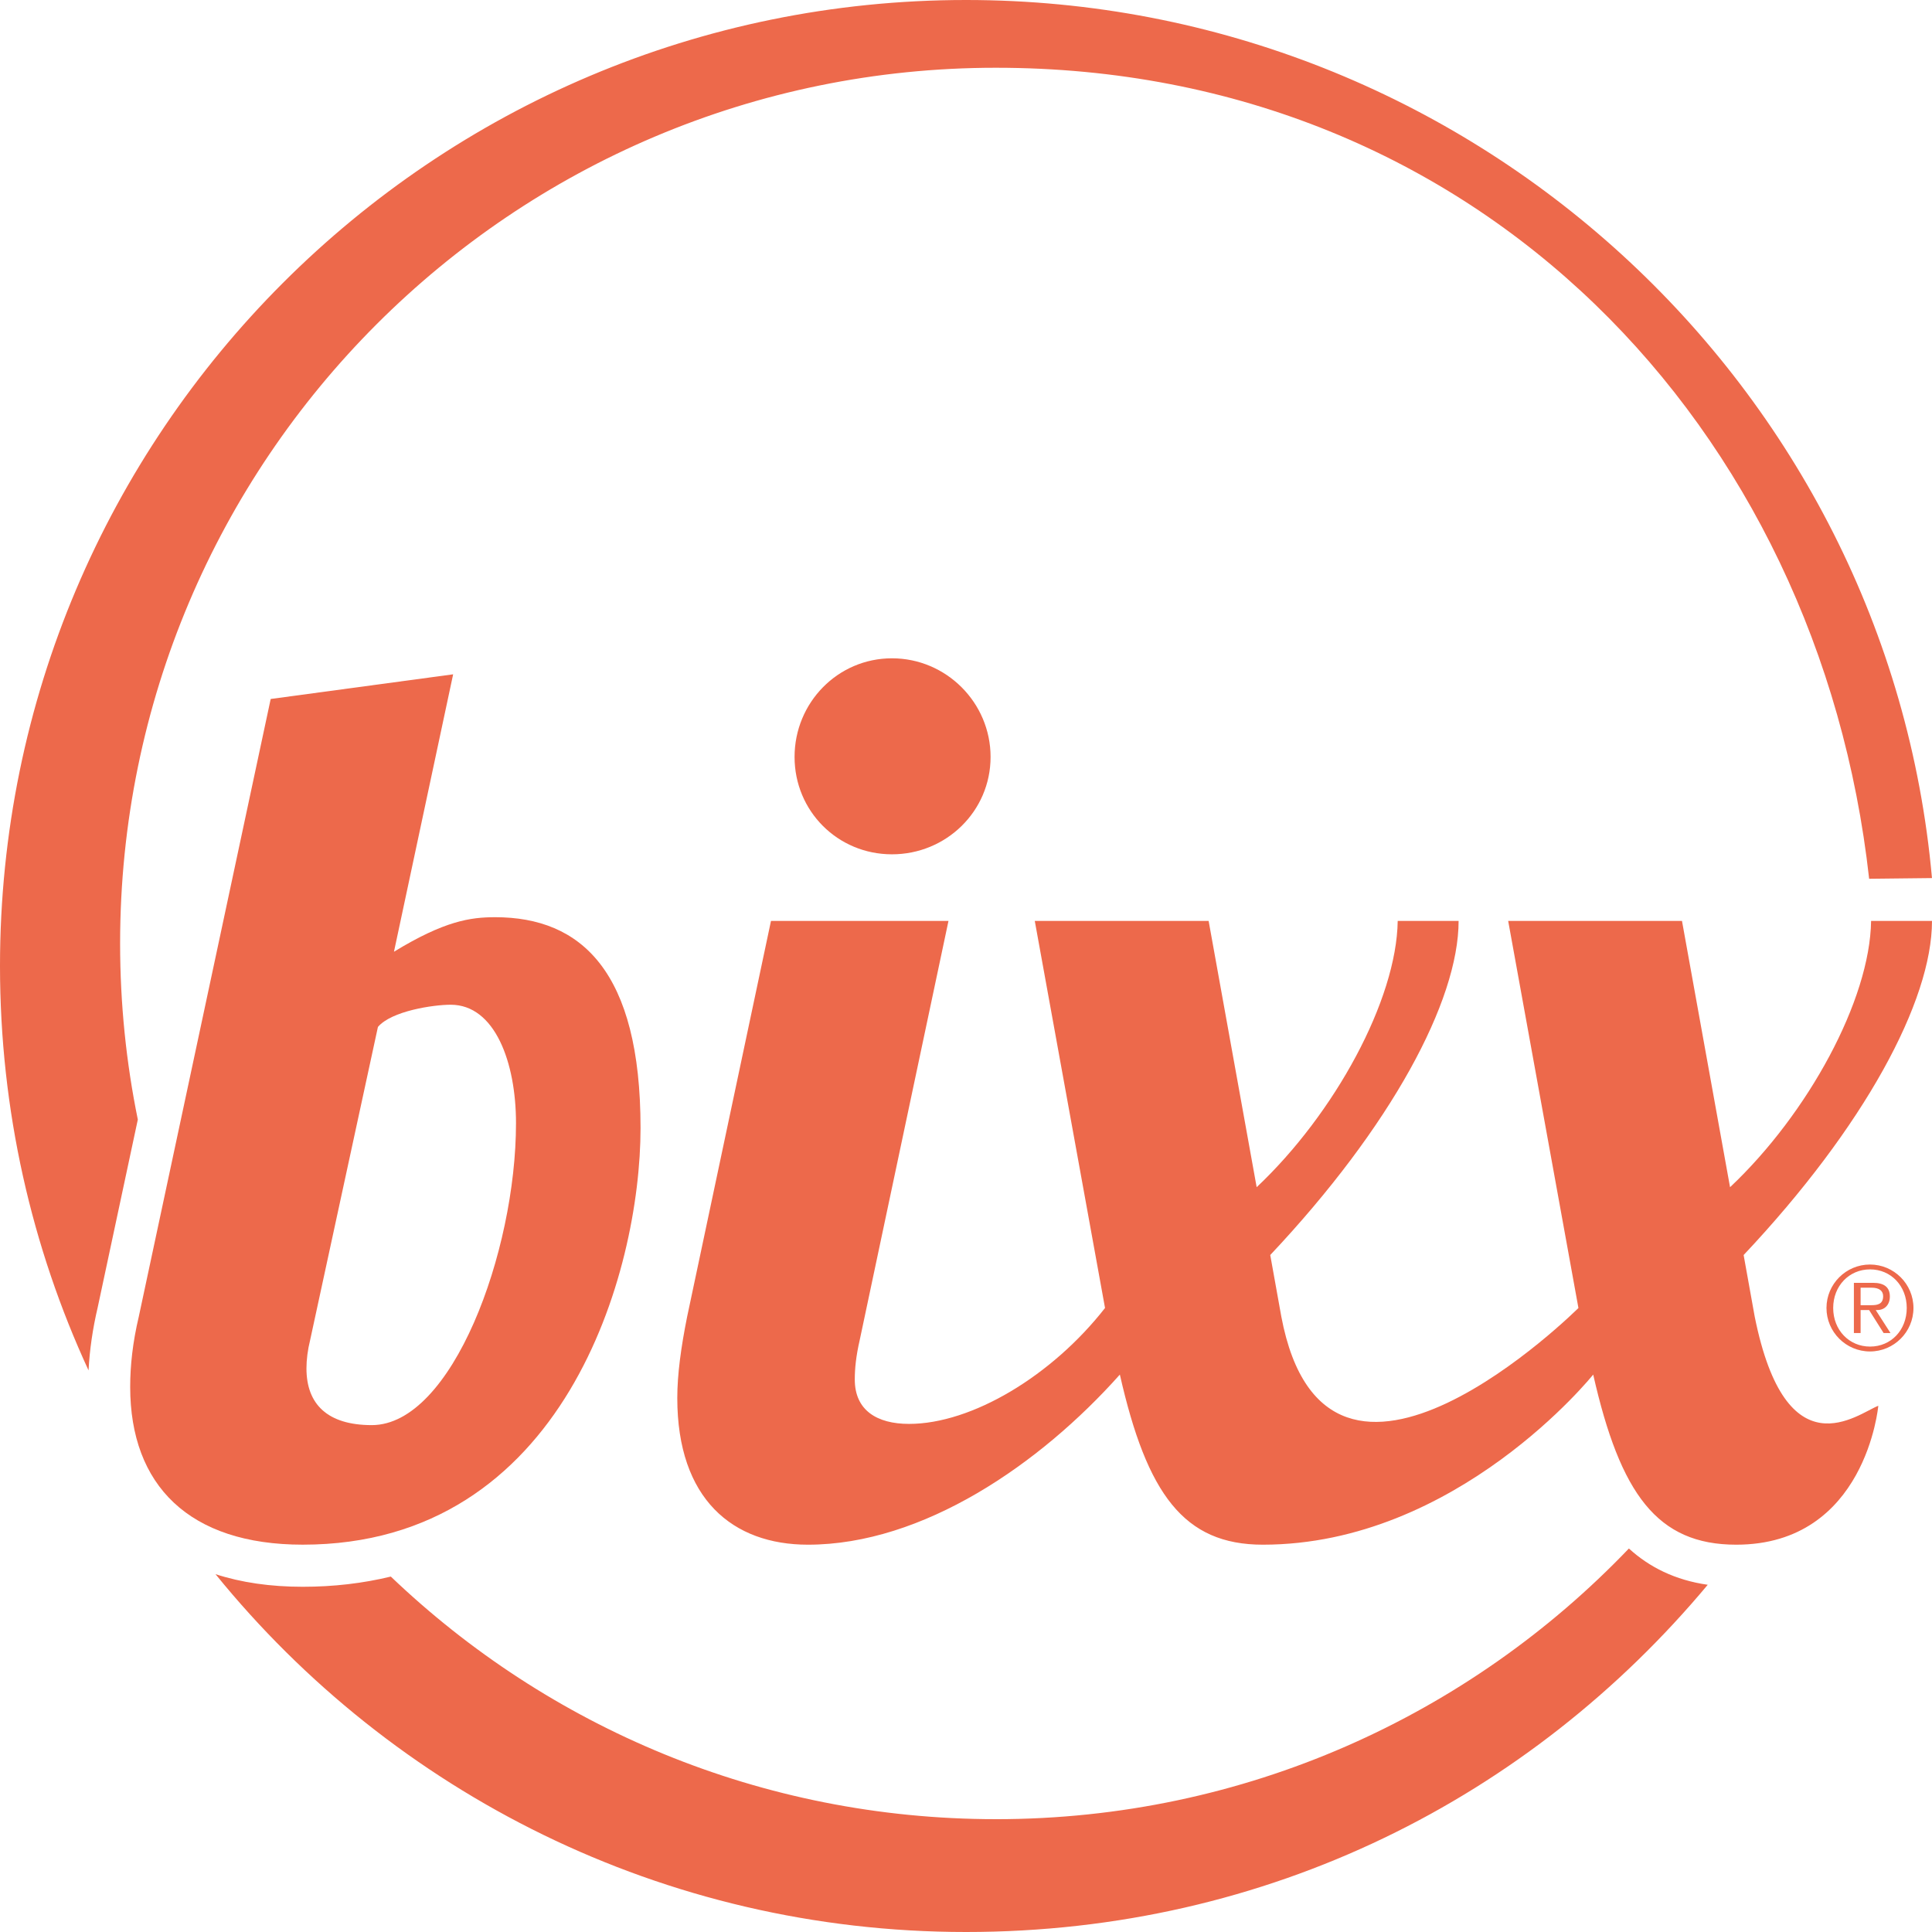
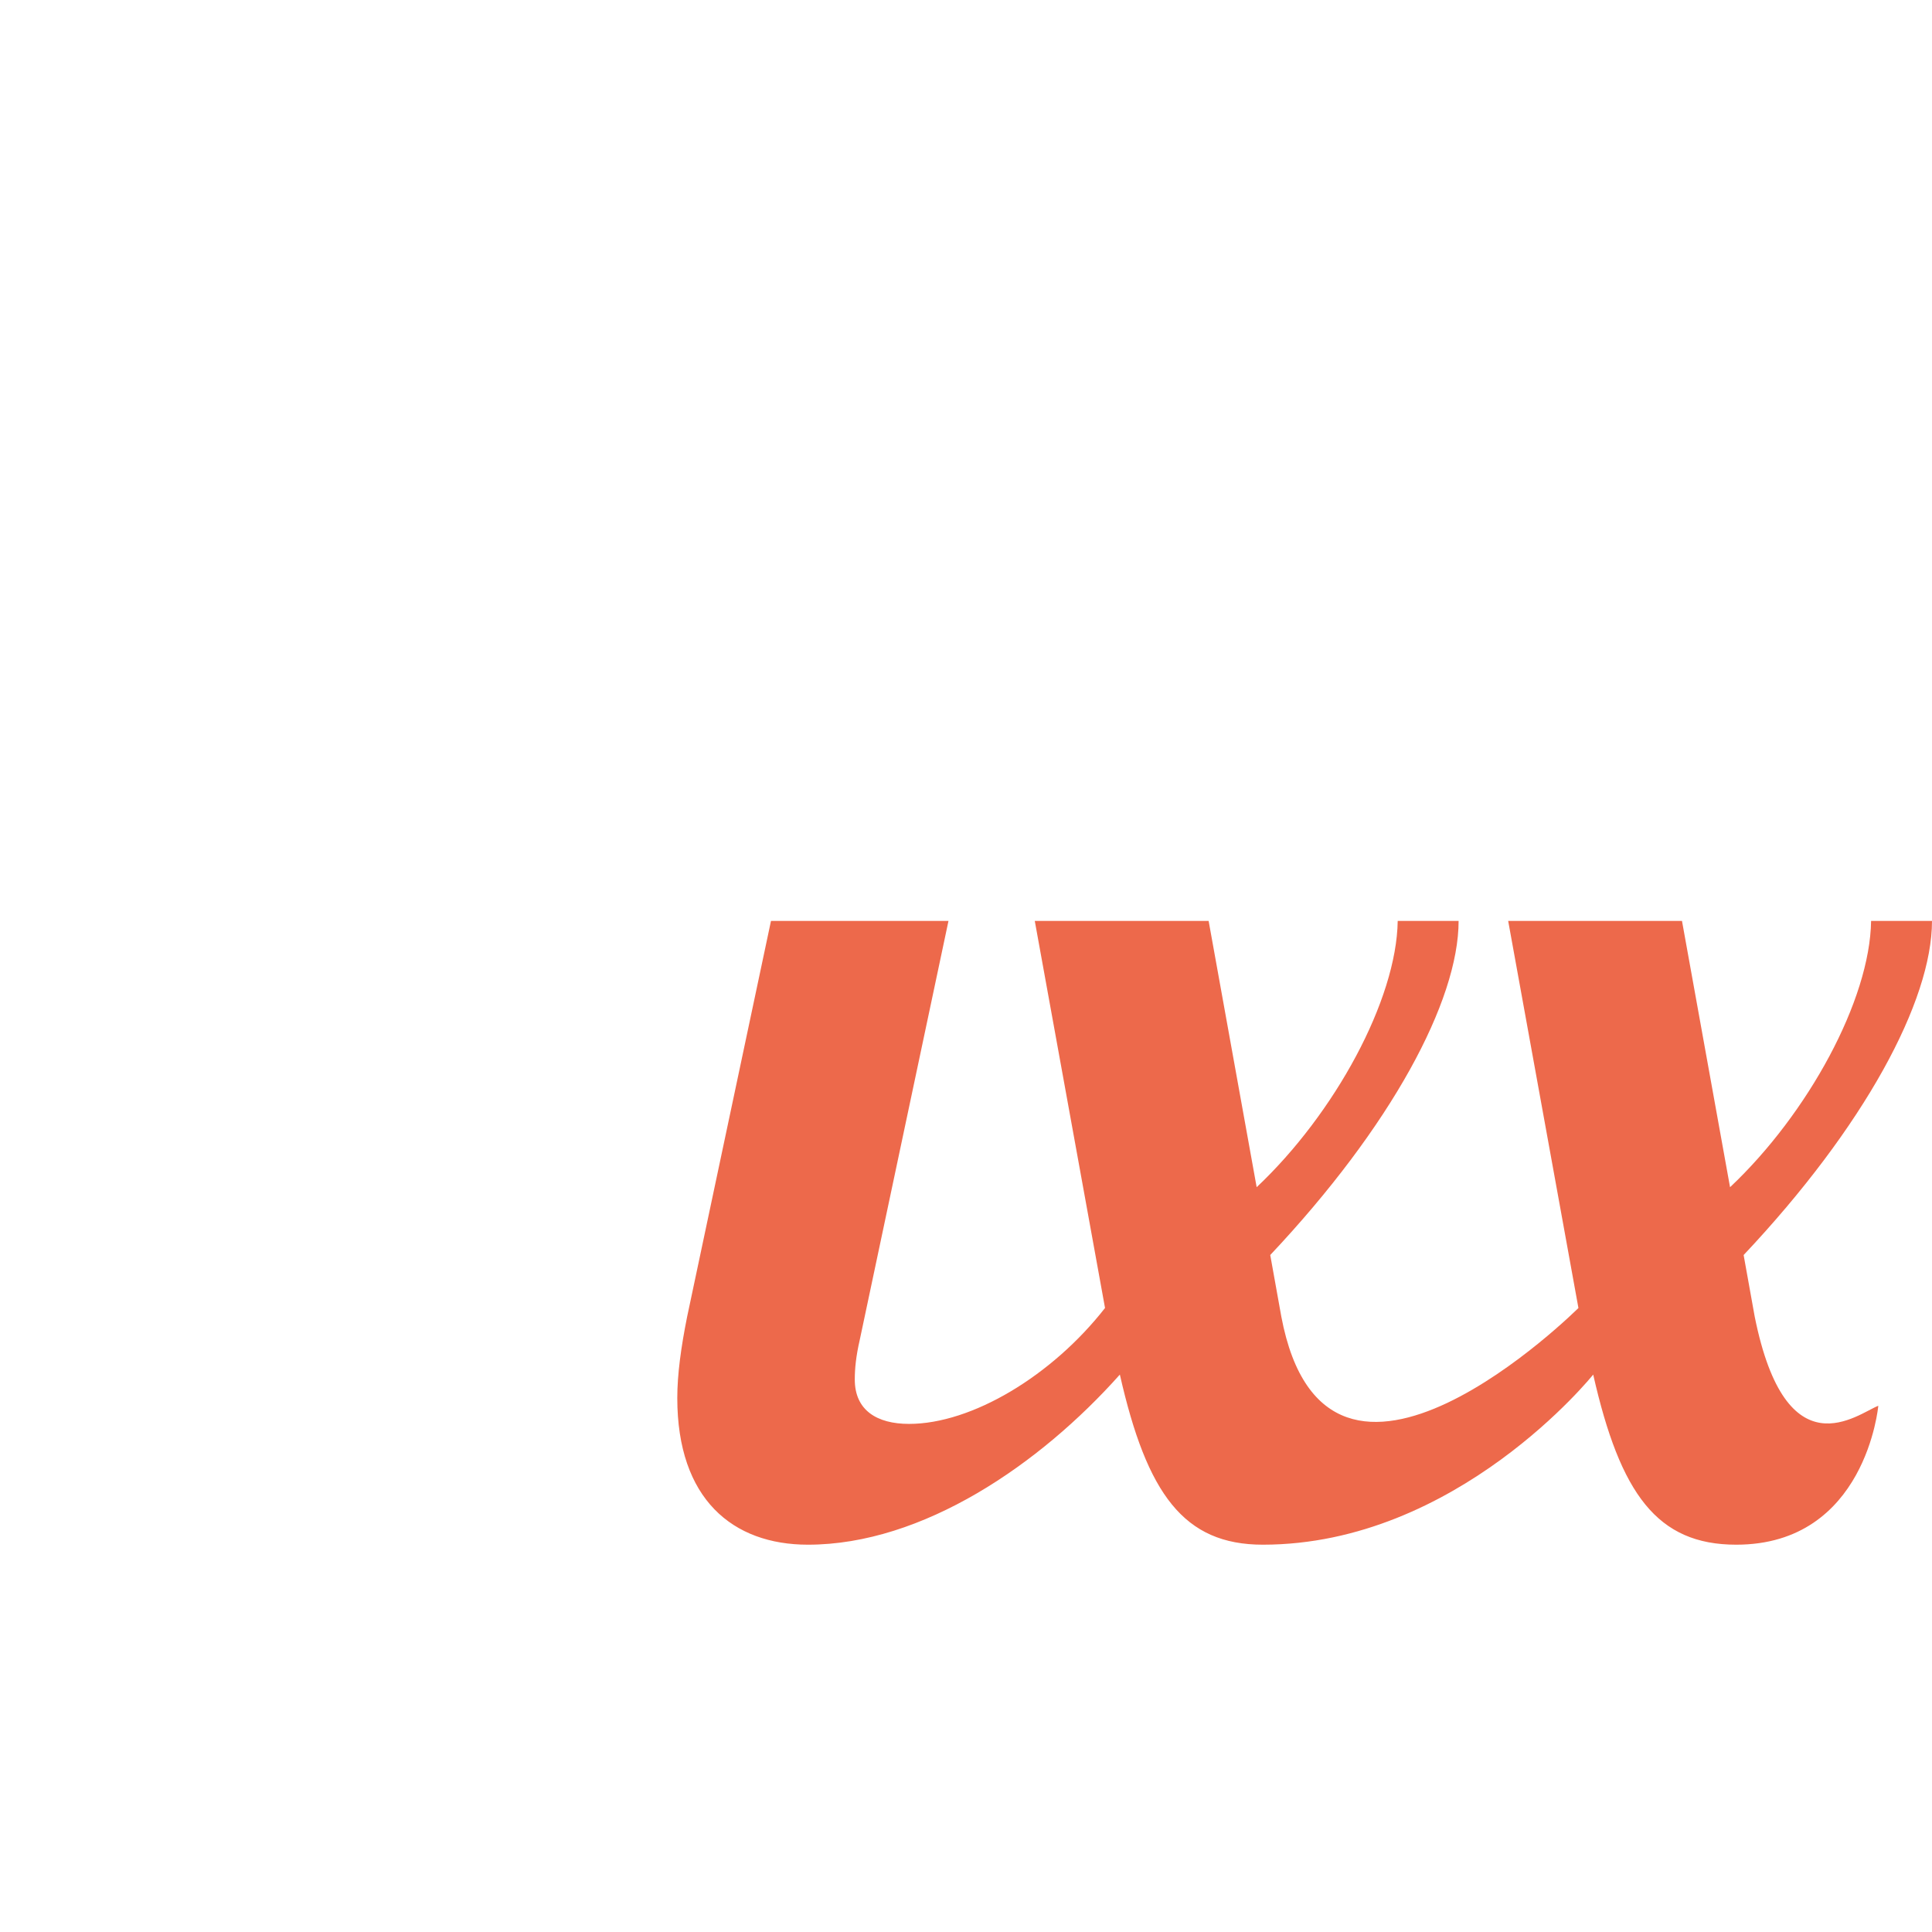
<svg xmlns="http://www.w3.org/2000/svg" width="256" height="256" viewBox="0 0 256 256" fill="none">
  <path d="M248.885 186.269C248.885 186.269 247.248 204.679 230.057 204.679C219.602 204.679 214.701 197.983 211.107 182.139C211.107 182.139 193.078 204.679 167.331 204.679C156.876 204.679 151.975 197.983 148.387 182.139C137.767 194.063 122.25 204.679 107.055 204.679C97.092 204.679 89.744 198.641 89.744 185.241C89.744 182.139 90.232 178.541 91.051 174.46L102.16 122.024H125.679L113.917 177.566C113.429 179.688 113.263 181.321 113.263 182.79C113.263 186.875 116.203 188.674 120.451 188.674C128.78 188.674 139.401 182.301 146.422 173.314L137.113 122.024H160.149L166.515 157.31C176.867 147.548 185.059 132.492 185.204 122.024H193.273C193.273 132.644 184.323 149.303 168.314 166.296L169.782 174.461C175.848 206.506 209.15 173.316 209.15 173.316L199.841 122.026H222.872L229.241 157.311C239.589 147.549 247.785 132.493 247.93 122.026H256C256 132.645 247.049 149.304 231.04 166.298L232.508 174.462C236.686 195.23 246.152 187.322 248.888 186.271L248.885 186.269Z" fill="#ED694B" />
-   <path d="M127.997 0C57.304 0 0 57.305 0 127.998C0 147.133 4.206 165.283 11.732 181.585C11.876 178.862 12.28 176.063 12.947 173.233L18.262 148.347C16.723 140.81 15.915 133.006 15.915 125.014C15.915 60.93 67.866 8.978 131.953 8.978C196.039 8.978 241.045 56.78 247.671 116.442L255.997 116.349C250.157 51.073 194.795 0 127.997 0Z" fill="#ED694B" />
-   <path d="M131.953 241.049C100.857 241.049 72.619 228.817 51.786 208.904C48.093 209.799 44.198 210.256 40.115 210.256C35.824 210.256 31.967 209.693 28.557 208.585C52.024 237.509 87.848 256 127.997 256C168.147 256 202.803 238.108 226.284 209.992C221.954 209.37 218.552 207.66 215.837 205.184C194.71 227.284 164.939 241.051 131.953 241.051V241.049Z" fill="#ED694B" />
-   <path d="M65.599 121.535C62.333 121.535 58.899 122.023 52.203 126.109L60.044 89.35L35.868 92.618L18.391 174.458C17.576 177.89 17.25 180.996 17.25 183.767C17.25 196.84 25.091 204.677 40.115 204.677C74.747 204.677 84.875 168.582 84.875 149.462C84.875 128.721 77.034 121.534 65.599 121.534V121.535ZM49.263 188.835C43.383 188.835 40.607 186.056 40.607 181.32C40.607 180.178 40.769 178.871 41.095 177.564L50.077 136.076C51.876 133.951 57.43 133.132 59.717 133.132C65.597 133.132 68.373 140.807 68.373 148.818C68.373 165.965 59.879 188.835 49.263 188.835V188.835Z" fill="#ED694B" />
-   <path d="M105.284 100.297C105.284 93.11 111.004 87.229 118.191 87.229C125.379 87.229 131.257 93.11 131.257 100.297C131.257 107.485 125.38 113.201 118.191 113.201C111.003 113.201 105.284 107.481 105.284 100.297Z" fill="#ED694B" />
-   <path d="M247.781 179.075C244.604 179.075 242.018 176.491 242.018 173.315C242.018 170.139 244.604 167.556 247.781 167.556C250.958 167.556 253.543 170.139 253.543 173.315C253.543 176.491 250.958 179.075 247.781 179.075ZM247.797 168.2C245.009 168.2 242.907 170.398 242.907 173.314C242.907 176.229 245.01 178.429 247.797 178.429C250.584 178.429 252.654 176.231 252.654 173.314C252.654 170.397 250.566 168.2 247.797 168.2ZM249.588 176.632L247.667 173.589H246.54V176.632H245.65V169.981H248.171C249.681 169.981 250.416 170.577 250.416 171.8C250.416 172.87 249.748 173.588 248.758 173.588H248.543L250.498 176.631H249.588V176.632ZM246.54 172.944H247.992C248.789 172.944 249.526 172.8 249.526 171.752C249.526 171.026 248.982 170.626 247.992 170.626H246.54V172.944Z" fill="#ED694B" />
</svg>